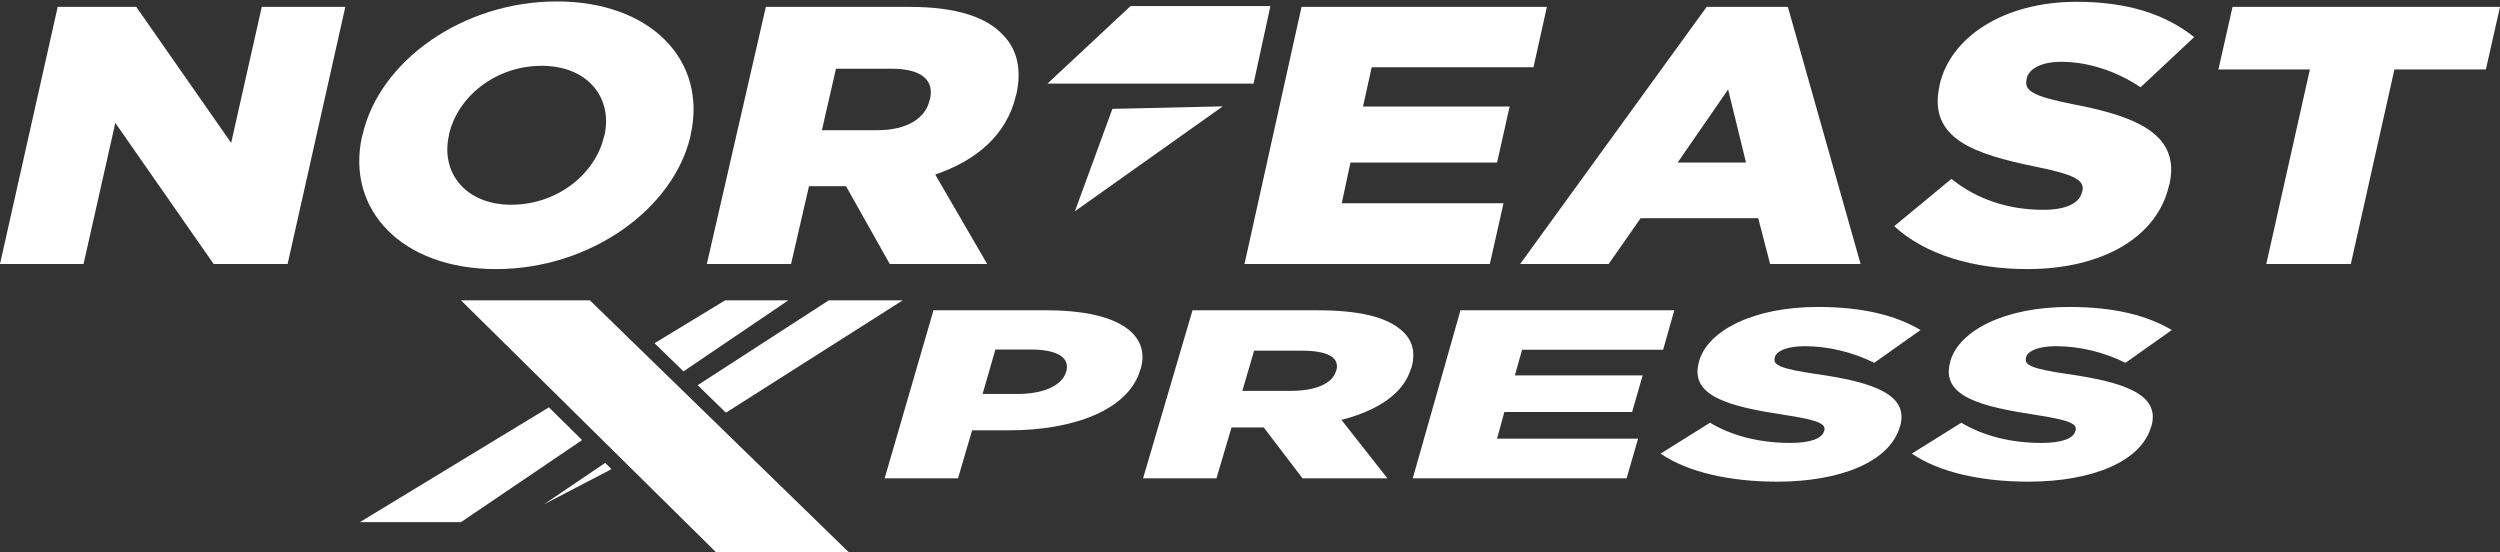
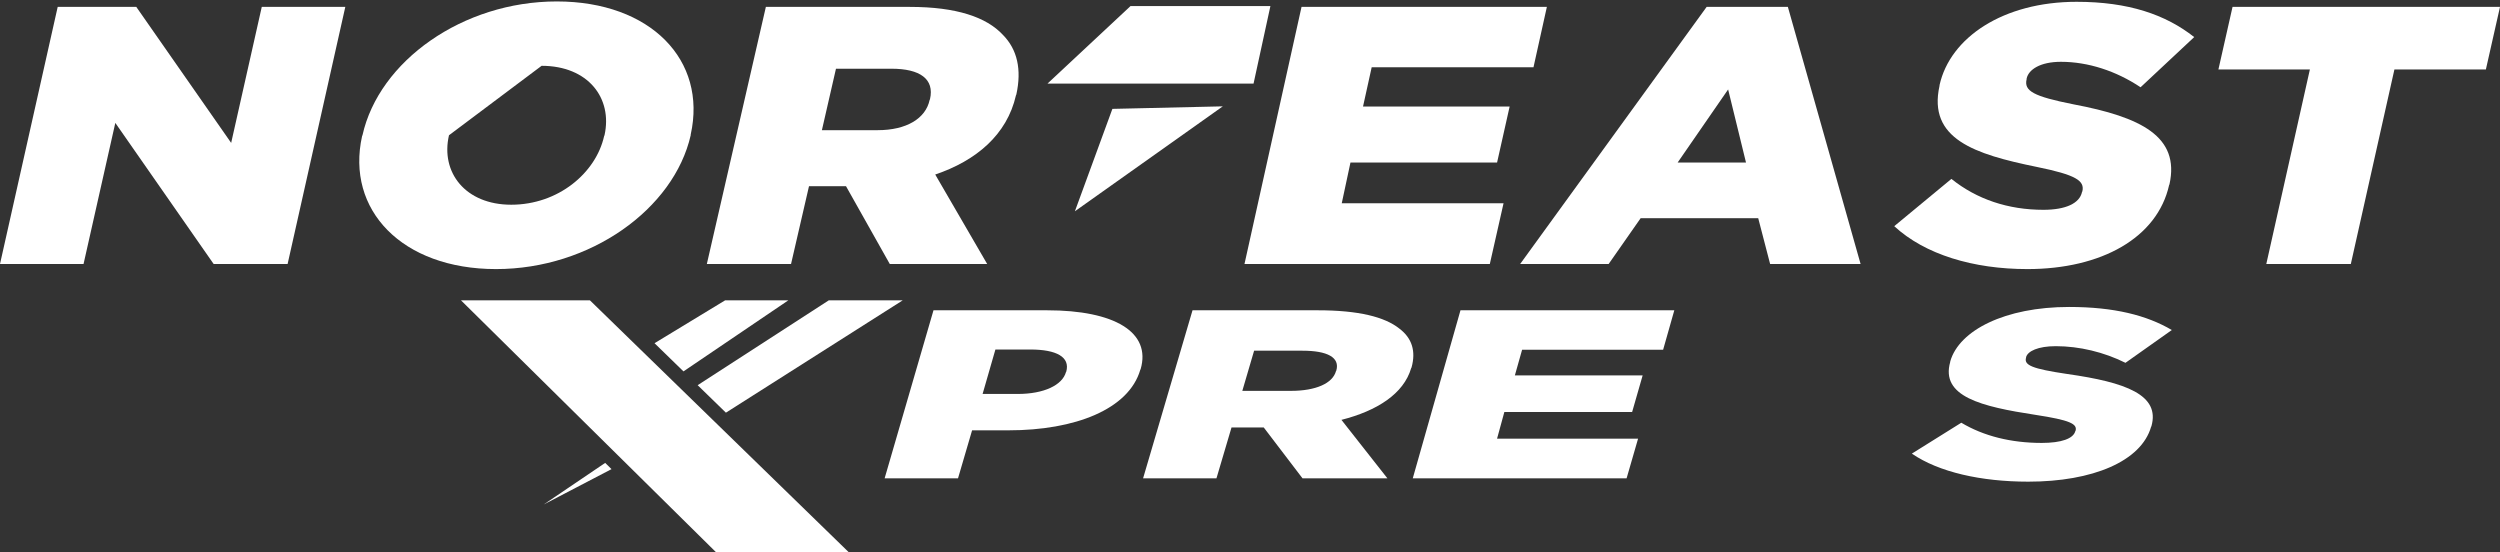
<svg xmlns="http://www.w3.org/2000/svg" height="221.0pt" stroke-miterlimit="10" style="fill-rule:nonzero;clip-rule:evenodd;stroke-linecap:round;stroke-linejoin:round;" version="1.1" viewBox="0 0 1000 221" width="1000.0pt" xml:space="preserve">
  <rect x="0" y="0" width="1000" height="221" fill="#333333" stroke="none" />
  <defs />
  <clipPath id="ArtboardFrame">
    <rect height="221" width="1000" x="0" y="0" />
  </clipPath>
  <g clip-path="url(#ArtboardFrame)" id="Layer-1">
    <g opacity="1">
      <path d="M242.074 185.154L217.504 201.786L244.603 187.653L242.074 185.154Z" fill="#ffffff" fill-rule="nonzero" opacity="1" stroke="none" />
      <path d="M290.363 165.071L361.106 120.125L331.526 120.125L279.062 154.073L290.363 165.071Z" fill="#ffffff" fill-rule="nonzero" opacity="1" stroke="none" />
    </g>
    <path d="M184.385 120.125L235.96 120.125L339.617 221L286.524 221L184.385 120.125Z" fill="#ffffff" fill-rule="nonzero" opacity="1" stroke="none" />
    <g opacity="1">
      <path d="M273.391 148.554L315.346 120.125L290.064 120.125L261.809 137.283L273.391 148.554Z" fill="#ffffff" fill-rule="nonzero" opacity="1" stroke="none" />
-       <path d="M219.573 162.932L143.934 208.865L184.385 208.865L232.838 176.033L219.573 162.932Z" fill="#ffffff" fill-rule="nonzero" opacity="1" stroke="none" />
    </g>
    <path d="M508.163 2.425L501.421 33.437L419.002 33.437L452.206 2.425L508.163 2.425Z" fill="#ffffff" fill-rule="nonzero" opacity="1" stroke="none" />
    <path d="M489.117 42.539L444.958 43.55L429.958 84.507L489.117 42.539Z" fill="#ffffff" fill-rule="nonzero" opacity="1" stroke="none" />
    <path d="M54.515 2.76L92.466 57.16L104.708 2.76L138.123 2.76L115.043 105.597L85.458 105.597L46.126 49.16L33.418 105.597L0 105.597L23.08 2.76C23.08 2.76 54.515 2.76 54.515 2.76Z" fill="#ffffff" fill-rule="nonzero" opacity="1" stroke="none" />
-     <path d="M144.987 54.105C151.593 24.433 185.066 0.578 222.709 0.578C260.35 0.578 282.889 24.142 276.285 53.814L276.276 54.105C269.543 83.632 236.065 107.633 198.422 107.633C160.778 107.633 138.245 83.923 144.846 54.396L144.987 54.105ZM241.803 54.105C245.104 39.269 235.263 26.323 216.642 26.323C198.149 26.323 182.909 38.832 179.601 53.814L179.592 54.105C176.158 68.942 186.132 81.887 204.491 81.887C223.247 81.887 238.357 69.231 241.661 54.396L241.803 54.105Z" fill="#ffffff" fill-rule="nonzero" opacity="1" stroke="none" />
+     <path d="M144.987 54.105C151.593 24.433 185.066 0.578 222.709 0.578C260.35 0.578 282.889 24.142 276.285 53.814L276.276 54.105C269.543 83.632 236.065 107.633 198.422 107.633C160.778 107.633 138.245 83.923 144.846 54.396L144.987 54.105ZM241.803 54.105C245.104 39.269 235.263 26.323 216.642 26.323L179.592 54.105C176.158 68.942 186.132 81.887 204.491 81.887C223.247 81.887 238.357 69.231 241.661 54.396L241.803 54.105Z" fill="#ffffff" fill-rule="nonzero" opacity="1" stroke="none" />
    <path d="M363.933 2.76C382.557 2.76 394.561 6.833 401.176 13.96C406.912 19.779 408.739 27.777 406.533 37.814L406.39 38.106C402.791 53.959 390.402 64.287 374.09 69.813L394.873 105.597L355.909 105.597L338.397 74.468L338.131 74.468L323.603 74.468L316.419 105.597L282.738 105.597L306.344 2.76C306.344 2.76 363.933 2.76 363.933 2.76ZM371.85 39.996L371.993 39.705C373.869 31.56 367.94 27.486 356.579 27.486L334.39 27.486L328.76 52.069L351.081 52.069C362.573 52.069 370.265 47.414 371.85 39.996Z" fill="#ffffff" fill-rule="nonzero" opacity="1" stroke="none" />
    <path d="M618.748 2.76L613.395 26.905L548.674 26.905L545.21 42.615L603.854 42.615L598.831 65.013L540.185 65.013L536.701 81.305L601.419 81.305L595.929 105.597L497.794 105.597L520.612 2.76L618.748 2.76Z" fill="#ffffff" fill-rule="nonzero" opacity="1" stroke="none" />
    <path d="M715.147 2.76L744.236 105.597L708.048 105.597L703.285 87.268L656.266 87.268L643.458 105.597L608.062 105.597L682.655 2.76L715.147 2.76ZM691.251 35.778L671.059 65.013L698.4 65.013L691.251 35.778Z" fill="#ffffff" fill-rule="nonzero" opacity="1" stroke="none" />
    <path d="M780.562 71.559C790.705 79.705 803.232 83.923 817.366 83.923C826.348 83.923 831.857 81.305 832.808 76.796L832.954 76.505C833.897 72.287 830.41 69.959 814.677 66.761C789.762 61.669 771.093 55.56 775.81 34.323L775.822 34.032C780.066 14.978 801.313 0.723 830.634 0.723C851.371 0.723 866.246 5.814 877.679 14.833L856.226 34.905C846.424 28.359 835.192 24.724 824.361 24.724C816.174 24.724 811.442 27.777 810.653 31.415L810.642 31.706C809.55 36.359 813.303 38.541 829.434 41.741C856.332 46.832 872.036 54.541 867.788 73.741L867.645 74.032C862.933 95.124 840.559 107.633 810.972 107.633C789.311 107.633 769.973 101.814 757.698 90.469L780.562 71.559Z" fill="#ffffff" fill-rule="nonzero" opacity="1" stroke="none" />
    <path d="M887.367 27.777L893.016 2.76L1000 2.76L994.353 27.777L957.768 27.777L940.332 105.597L906.52 105.597L923.955 27.777L887.367 27.777Z" fill="#ffffff" fill-rule="nonzero" opacity="1" stroke="none" />
    <g opacity="1">
      <path d="M418.866 124.117C445.804 124.117 460.574 132.864 456.246 147.694L456.125 147.884C451.529 163.764 429.934 172.13 403.455 172.13L388.838 172.13L383.204 191.334L353.848 191.334L373.396 124.117L418.866 124.117ZM426.387 148.836L426.512 148.645C428.098 142.845 422.683 139.803 412.092 139.803L398.162 139.803L393.039 157.583L407.083 157.583C417.559 157.583 424.936 154.065 426.387 148.836Z" fill="#ffffff" fill-rule="nonzero" opacity="1" stroke="none" />
      <path d="M527.199 124.117C543.431 124.117 553.926 126.778 559.747 131.437C564.794 135.239 566.448 140.469 564.601 147.031L564.481 147.218C561.462 157.583 550.748 164.335 536.572 167.947L554.965 191.334L521.004 191.334L505.499 170.988L505.267 170.988L492.605 170.988L486.584 191.334L457.231 191.334L477.008 124.117L527.199 124.117ZM534.39 148.455L534.513 148.265C536.086 142.94 530.881 140.279 520.981 140.279L501.643 140.279L496.927 156.346L516.381 156.346C526.398 156.346 533.069 153.304 534.39 148.455Z" fill="#ffffff" fill-rule="nonzero" opacity="1" stroke="none" />
      <path d="M669.725 124.117L665.248 139.898L608.84 139.898L605.944 150.168L657.057 150.168L652.849 164.81L601.738 164.81L598.825 175.457L655.233 175.457L650.636 191.334L565.105 191.334L584.191 124.117C584.191 124.117 669.725 124.117 669.725 124.117Z" fill="#ffffff" fill-rule="nonzero" opacity="1" stroke="none" />
-       <path d="M684.017 169.089C692.921 174.411 703.876 177.17 716.193 177.17C724.02 177.17 728.802 175.457 729.596 172.511L729.717 172.32C730.509 169.561 727.453 168.042 713.714 165.949C691.959 162.622 675.64 158.629 679.588 144.748L679.594 144.557C683.147 132.103 701.551 122.785 727.109 122.785C745.182 122.785 758.188 126.112 768.222 132.008L749.681 145.128C741.083 140.85 731.267 138.471 721.829 138.471C714.691 138.471 710.591 140.469 709.931 142.845L709.923 143.035C709.01 146.079 712.298 147.504 726.384 149.597C749.863 152.924 763.613 157.963 760.057 170.513L759.937 170.703C755.994 184.49 736.589 192.666 710.804 192.666C691.925 192.666 675.024 188.863 664.235 181.448L684.017 169.089Z" fill="#ffffff" fill-rule="nonzero" opacity="1" stroke="none" />
      <path d="M784.524 169.089C793.427 174.411 804.382 177.17 816.7 177.17C824.526 177.17 829.308 175.457 830.103 172.511L830.223 172.32C831.015 169.561 827.959 168.042 814.22 165.949C792.465 162.622 776.146 158.629 780.094 144.748L780.1 144.557C783.654 132.103 802.057 122.785 827.615 122.785C845.688 122.785 858.694 126.112 868.728 132.008L850.188 145.128C841.589 140.85 831.773 138.471 822.335 138.471C815.197 138.471 811.098 140.469 810.437 142.845L810.429 143.035C809.517 146.079 812.805 147.504 826.89 149.597C850.37 152.924 864.12 157.963 860.563 170.513L860.443 170.703C856.5 184.49 837.095 192.666 811.31 192.666C792.431 192.666 775.531 188.863 764.741 181.448L784.524 169.089Z" fill="#ffffff" fill-rule="nonzero" opacity="1" stroke="none" />
    </g>
  </g>
</svg>